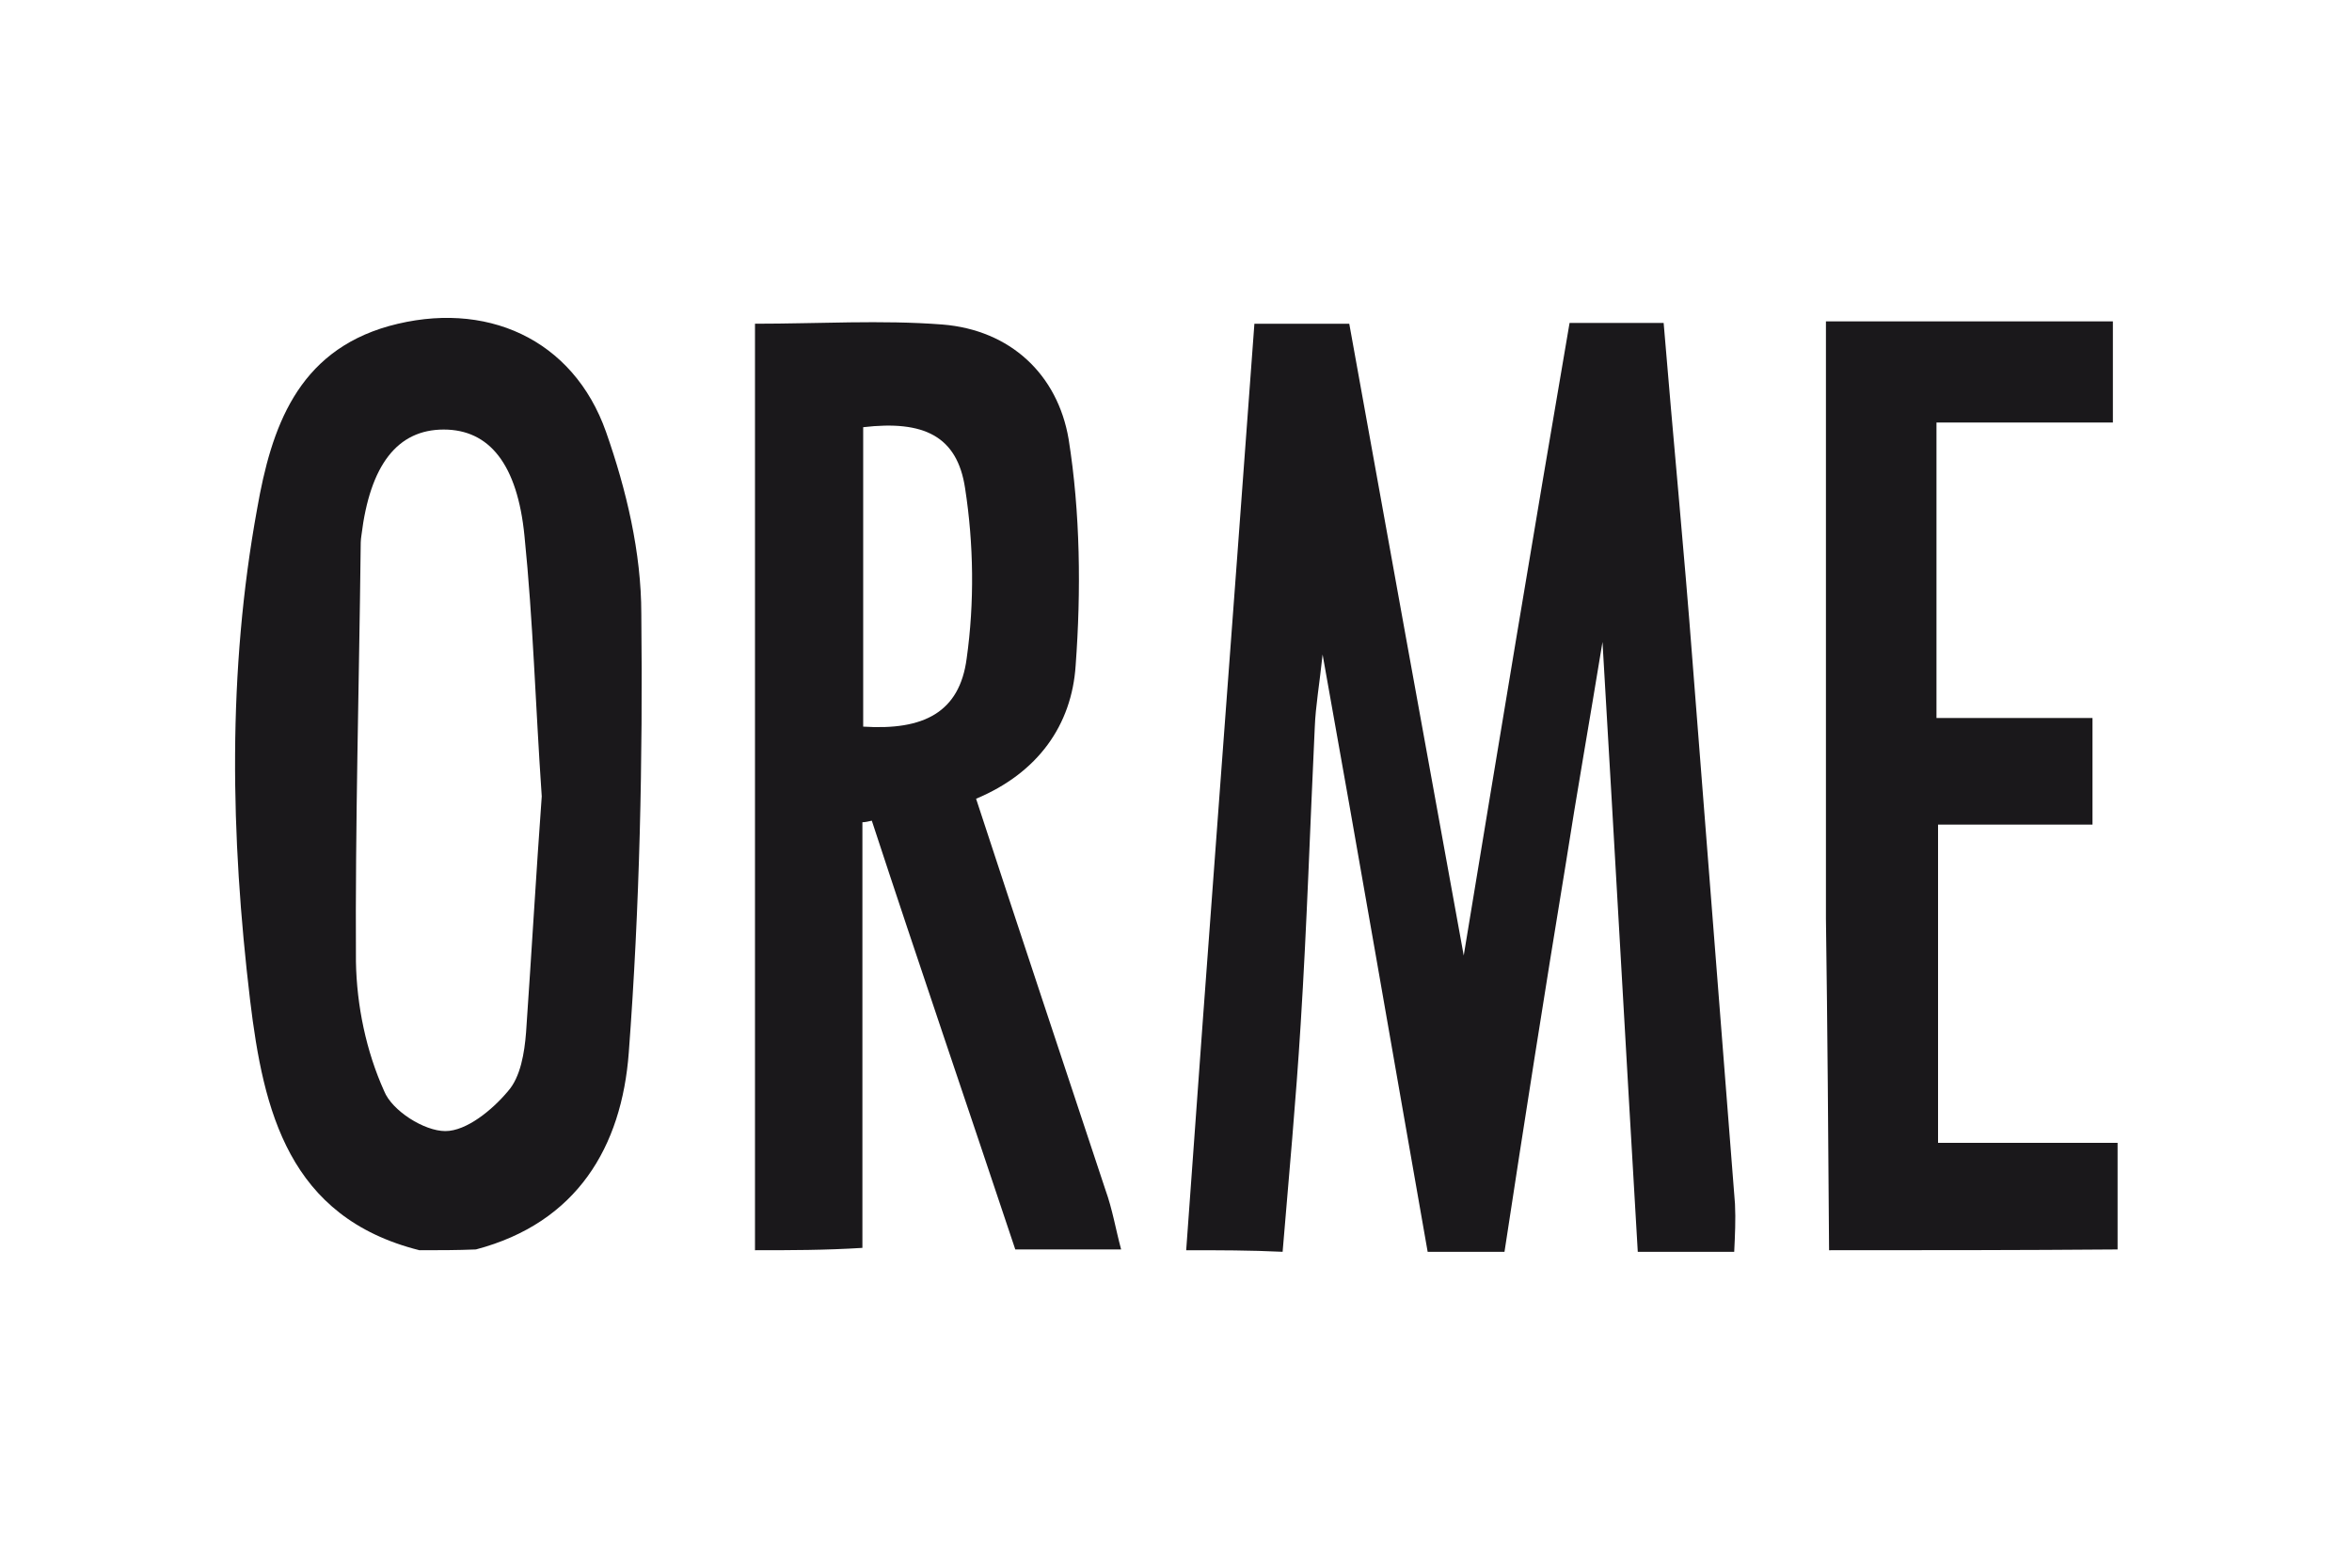
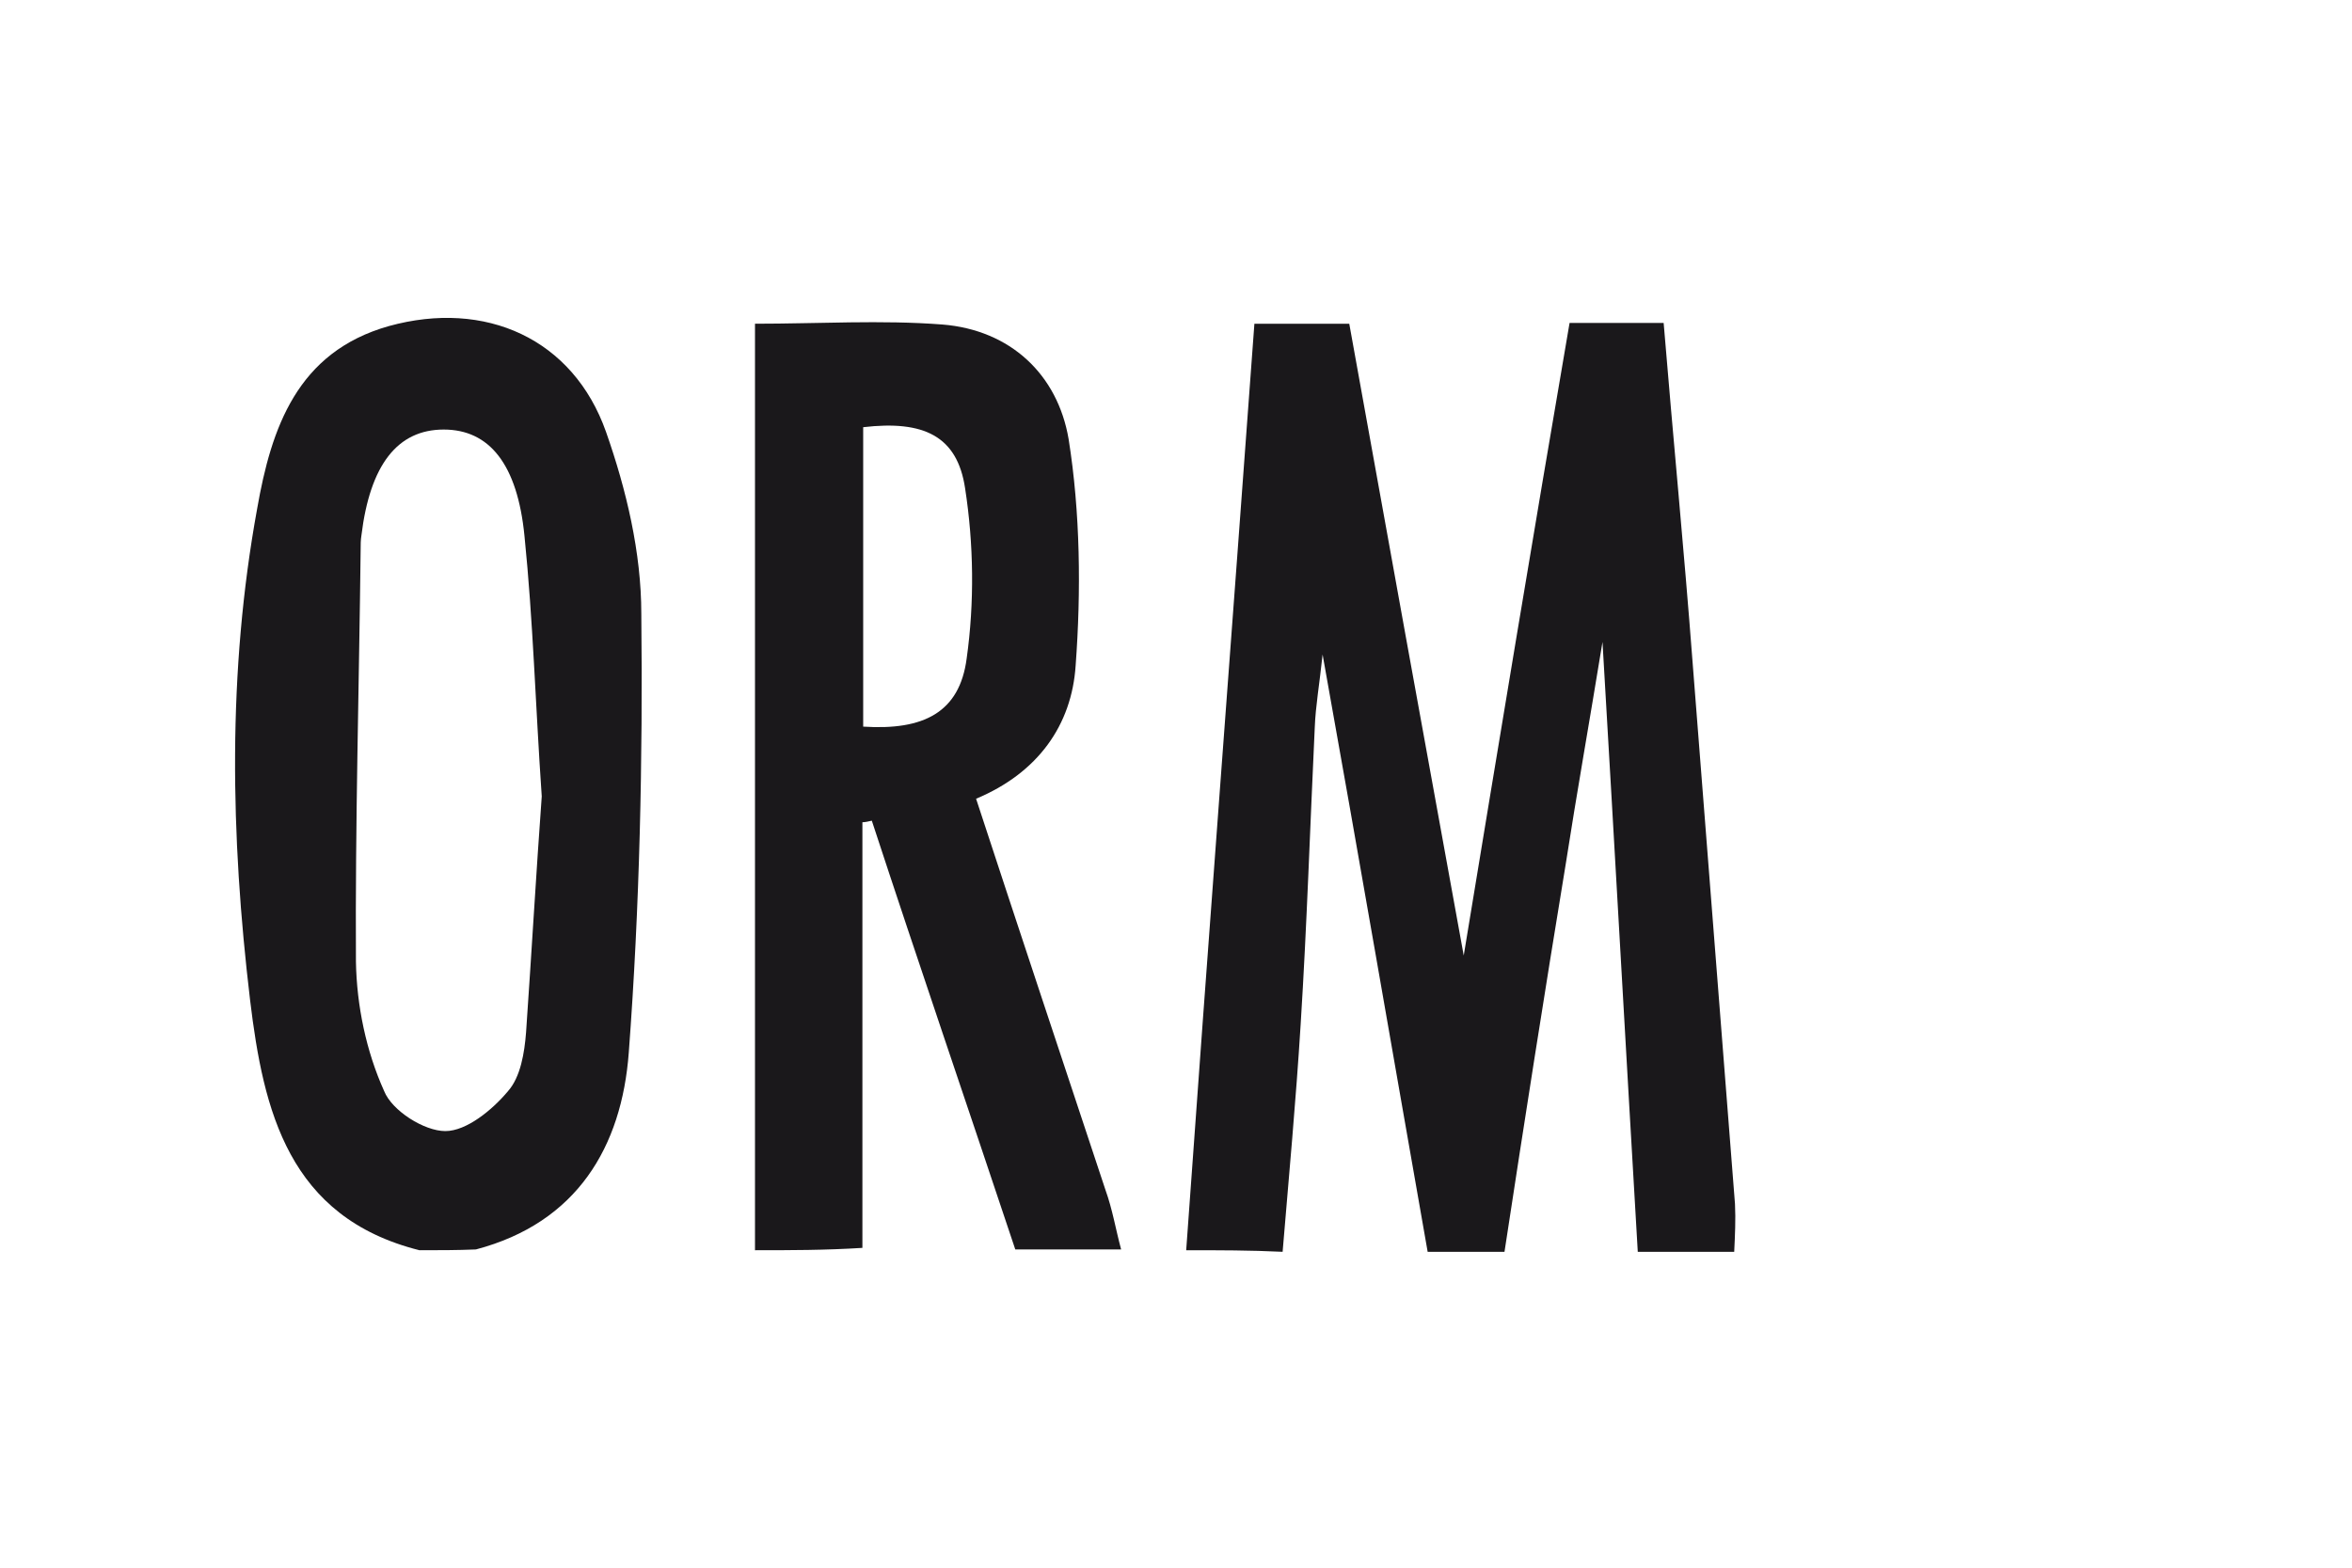
<svg xmlns="http://www.w3.org/2000/svg" version="1.1" id="Слой_1" x="0px" y="0px" viewBox="0 0 300 200" style="enable-background:new 0 0 300 200;" xml:space="preserve">
  <style type="text/css">
	.st0{fill:#1A181B;}
</style>
  <g>
    <path class="st0" d="M151.3,159.5c2.8-39.3,5.8-78.5,8.7-118.2c3.9,0,7.6,0,12.1,0c4.8,26.6,9.6,53.2,14.6,80.6   c4.5-27.3,8.9-53.9,13.5-80.7c4.2,0,7.8,0,12,0c1.2,14.6,2.6,28.9,3.7,43.4c1.8,23,3.6,46,5.4,69c0.1,2,0,4-0.1,6.1   c-4,0-8.2,0-12.3,0c-1.5-25.4-2.9-50.7-4.5-77.8c-1.7,10.4-3.3,19.4-4.7,28.4c-2.7,16.4-5.3,33-7.8,49.4c-3.3,0-6.5,0-9.8,0   c-4.4-25-8.7-50-13.4-76.2c-0.4,3.8-0.9,6.6-1,9.3c-0.6,12.6-1,25.2-1.8,37.9c-0.6,9.7-1.5,19.4-2.3,29   C159.5,159.5,155.4,159.5,151.3,159.5z" />
    <path class="st0" d="M53.5,159.5c-16.7-4.2-19.9-17.8-21.6-31.9c-2.5-21-2.9-41.9,0.9-62.7c1.8-10.3,5.1-20,16.8-23.3   c12.3-3.4,23.5,1.6,27.7,13.5c2.6,7.4,4.5,15.4,4.5,23.2c0.2,18.6-0.2,37.4-1.6,56c-0.9,12-6.6,21.7-19.5,25.1   C58.3,159.5,56,159.5,53.5,159.5z M69.1,101.6C68.3,90,68,79.2,66.9,68.4c-0.9-9.2-4.5-13.6-10.3-13.6c-5.9,0-9.4,4.5-10.5,13.5   c-0.1,0.6-0.1,1.2-0.1,1.8c-0.2,17.5-0.7,35-0.6,52.6c0.1,5.6,1.3,11.4,3.6,16.5c1,2.5,5.1,5.1,7.8,5.1s6-2.7,8-5.1   c1.6-1.8,2.1-4.9,2.3-7.5C67.8,121.6,68.4,111.2,69.1,101.6z" />
-     <path class="st0" d="M96.3,159.5c0-39.3,0-78.7,0-118.2c8.2,0,16.1-0.5,23.9,0.1c8.7,0.7,14.7,6.4,16.1,14.6   c1.5,9.4,1.6,19.4,0.9,28.9c-0.5,7.6-4.8,13.7-12.7,17c5.5,16.8,11,33.3,16.5,49.9c0.9,2.5,1.3,5,2,7.6c-4.5,0-8.9,0-13.5,0   c-6.1-18.3-12.3-36.4-18.3-54.7c-0.4,0.1-0.9,0.2-1.2,0.2c0,18.1,0,36.3,0,54.3C105.2,159.5,100.8,159.5,96.3,159.5z M110.1,92.7   c7.7,0.5,12.3-1.8,13.2-8.7c1-7.1,0.9-14.6-0.2-21.7c-1-6.7-5.3-8.7-13-7.8C110.1,67.2,110.1,80,110.1,92.7z" />
-     <path class="st0" d="M233.3,159.5c-0.1-14.1-0.2-28.2-0.4-42.3c0-22.9,0-45.7,0-68.6c0-2.5,0-4.8,0-7.6c12.5,0,24.4,0,36.6,0   c0,4.2,0,8.1,0,12.9c-7.5,0-14.8,0-22.5,0c0,12.9,0,25,0,37.7c6.5,0,12.9,0,19.9,0c0,4.7,0,8.8,0,13.6c-6.5,0-13,0-19.7,0   c0,13.7,0,26.8,0,40.6c7.4,0,14.6,0,22.9,0c0,4.9,0,9.3,0,13.6C257.8,159.5,245.5,159.5,233.3,159.5z" />
+     <path class="st0" d="M96.3,159.5c0-39.3,0-78.7,0-118.2c8.2,0,16.1-0.5,23.9,0.1c8.7,0.7,14.7,6.4,16.1,14.6   c1.5,9.4,1.6,19.4,0.9,28.9c-0.5,7.6-4.8,13.7-12.7,17c5.5,16.8,11,33.3,16.5,49.9c0.9,2.5,1.3,5,2,7.6c-4.5,0-8.9,0-13.5,0   c-6.1-18.3-12.3-36.4-18.3-54.7c-0.4,0.1-0.9,0.2-1.2,0.2c0,18.1,0,36.3,0,54.3C105.2,159.5,100.8,159.5,96.3,159.5z M110.1,92.7   c7.7,0.5,12.3-1.8,13.2-8.7c1-7.1,0.9-14.6-0.2-21.7c-1-6.7-5.3-8.7-13-7.8z" />
  </g>
</svg>